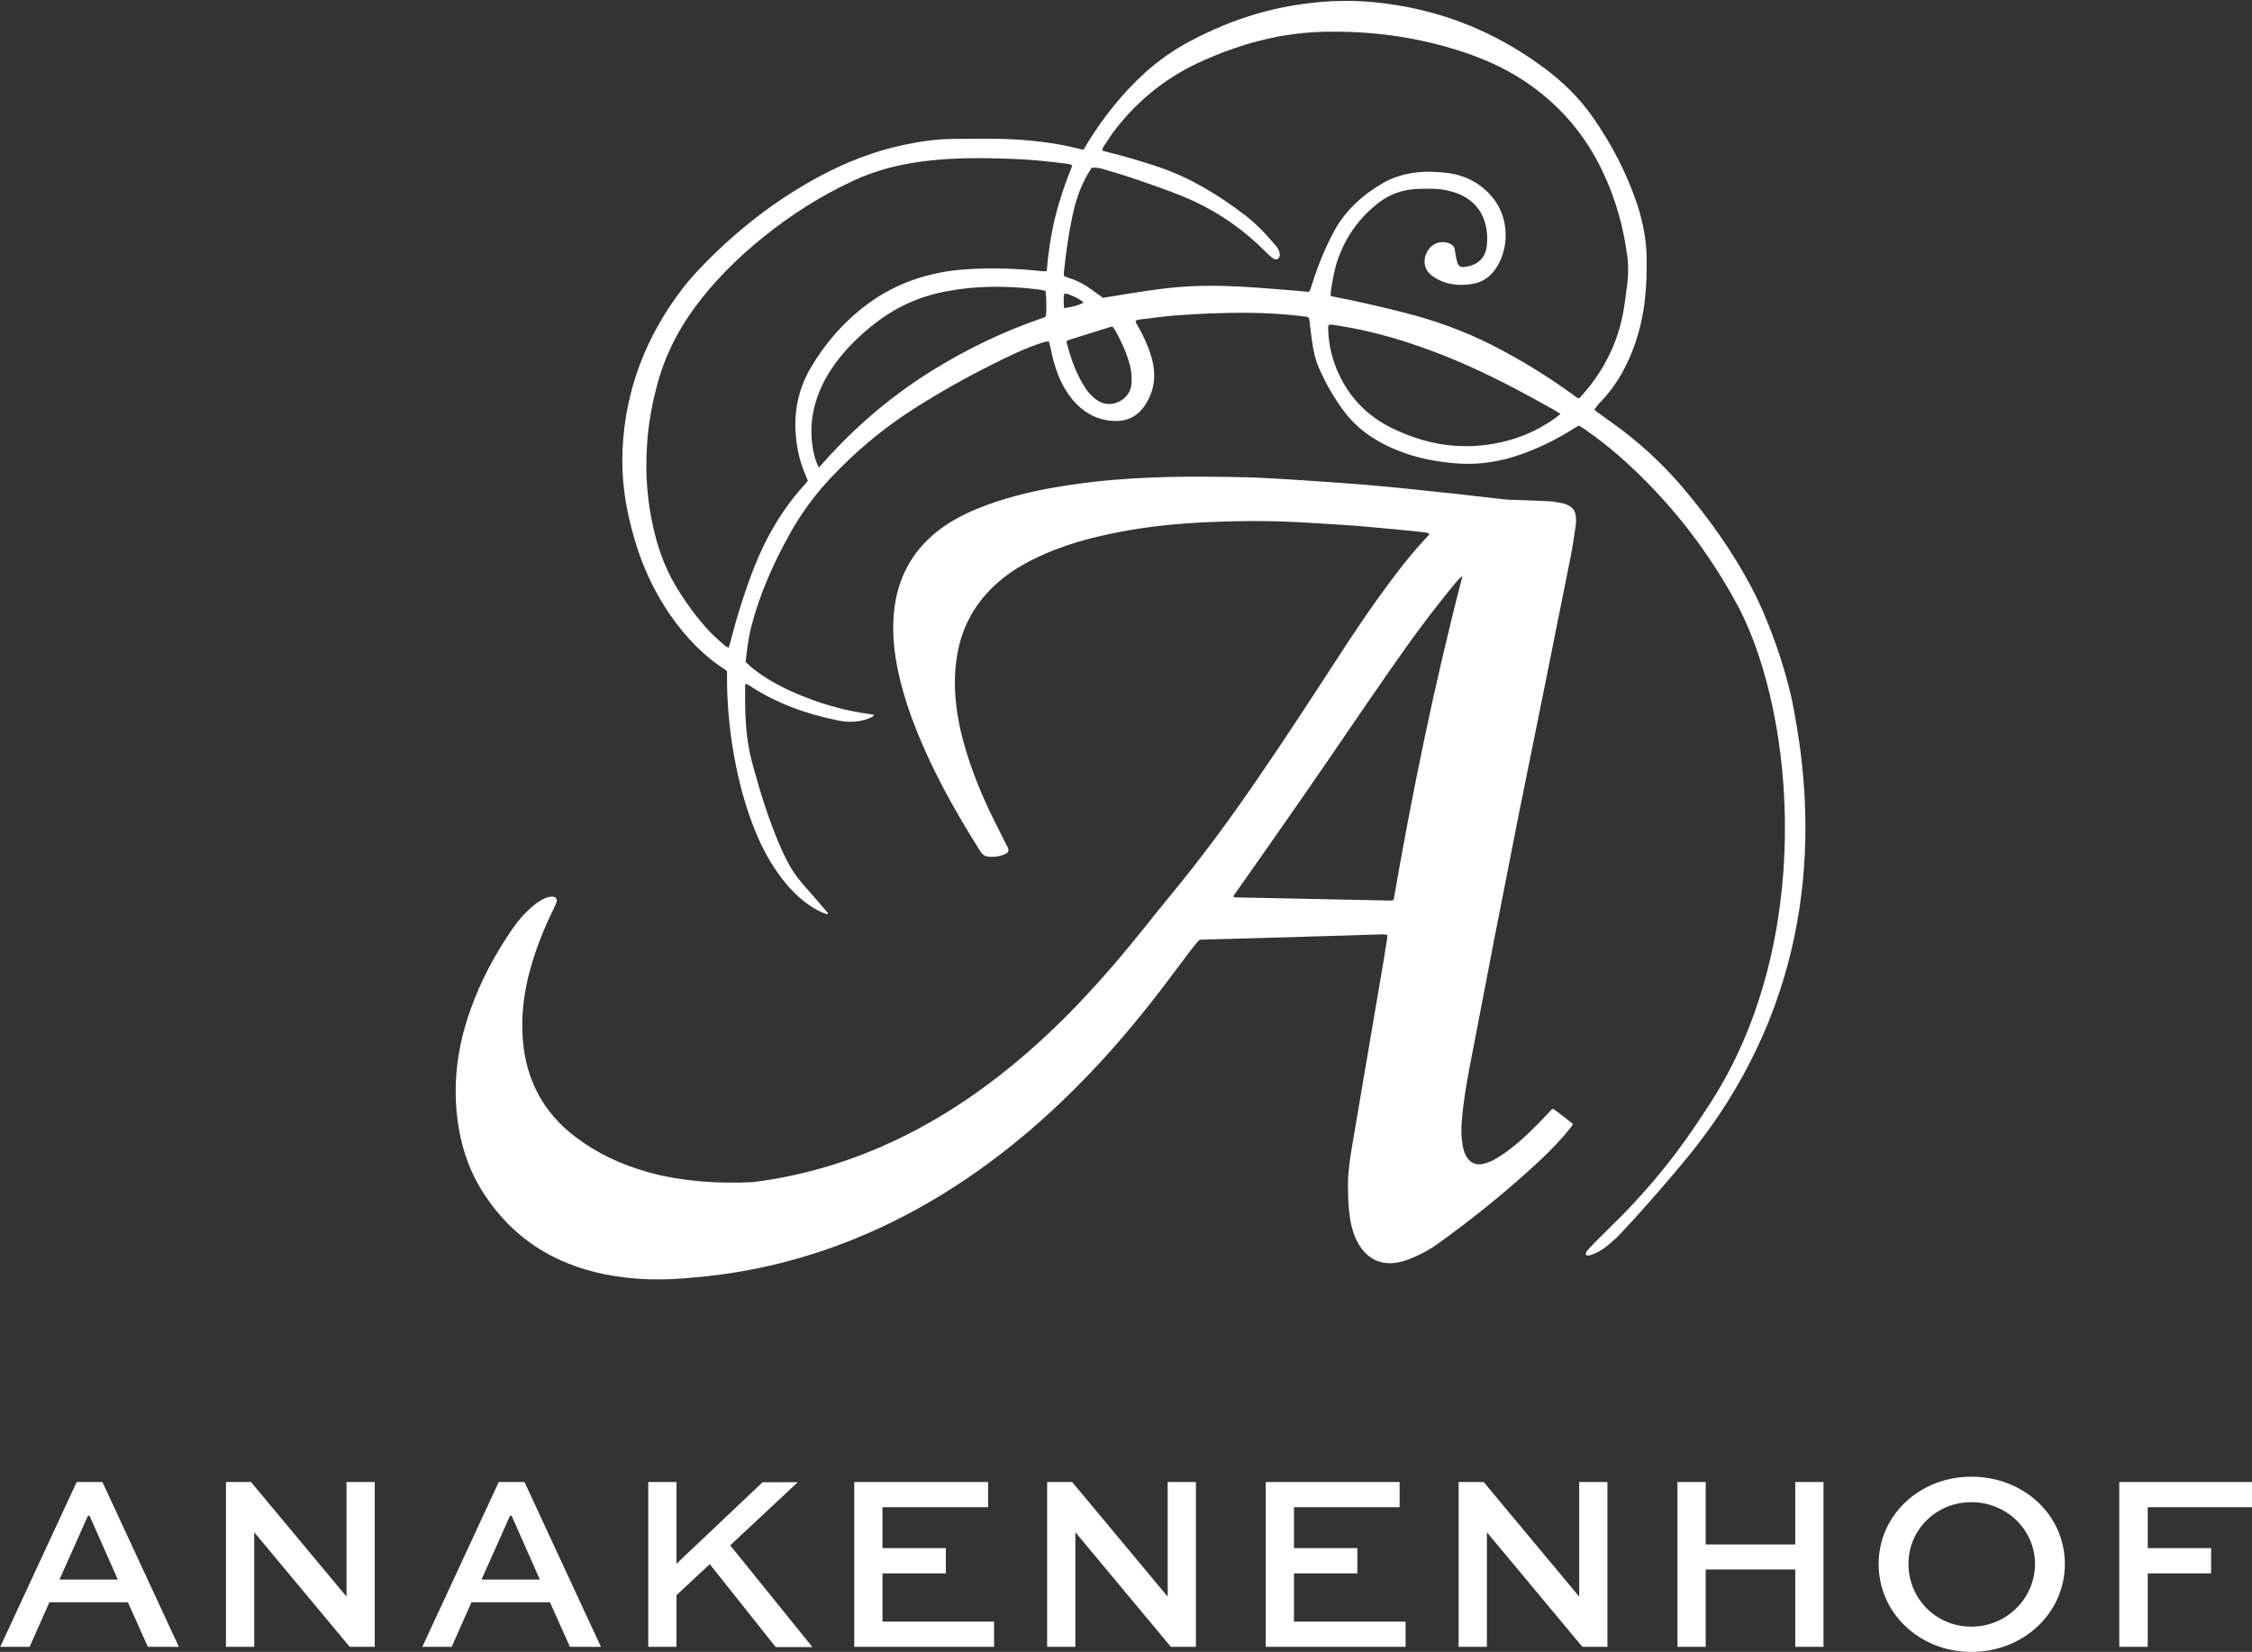
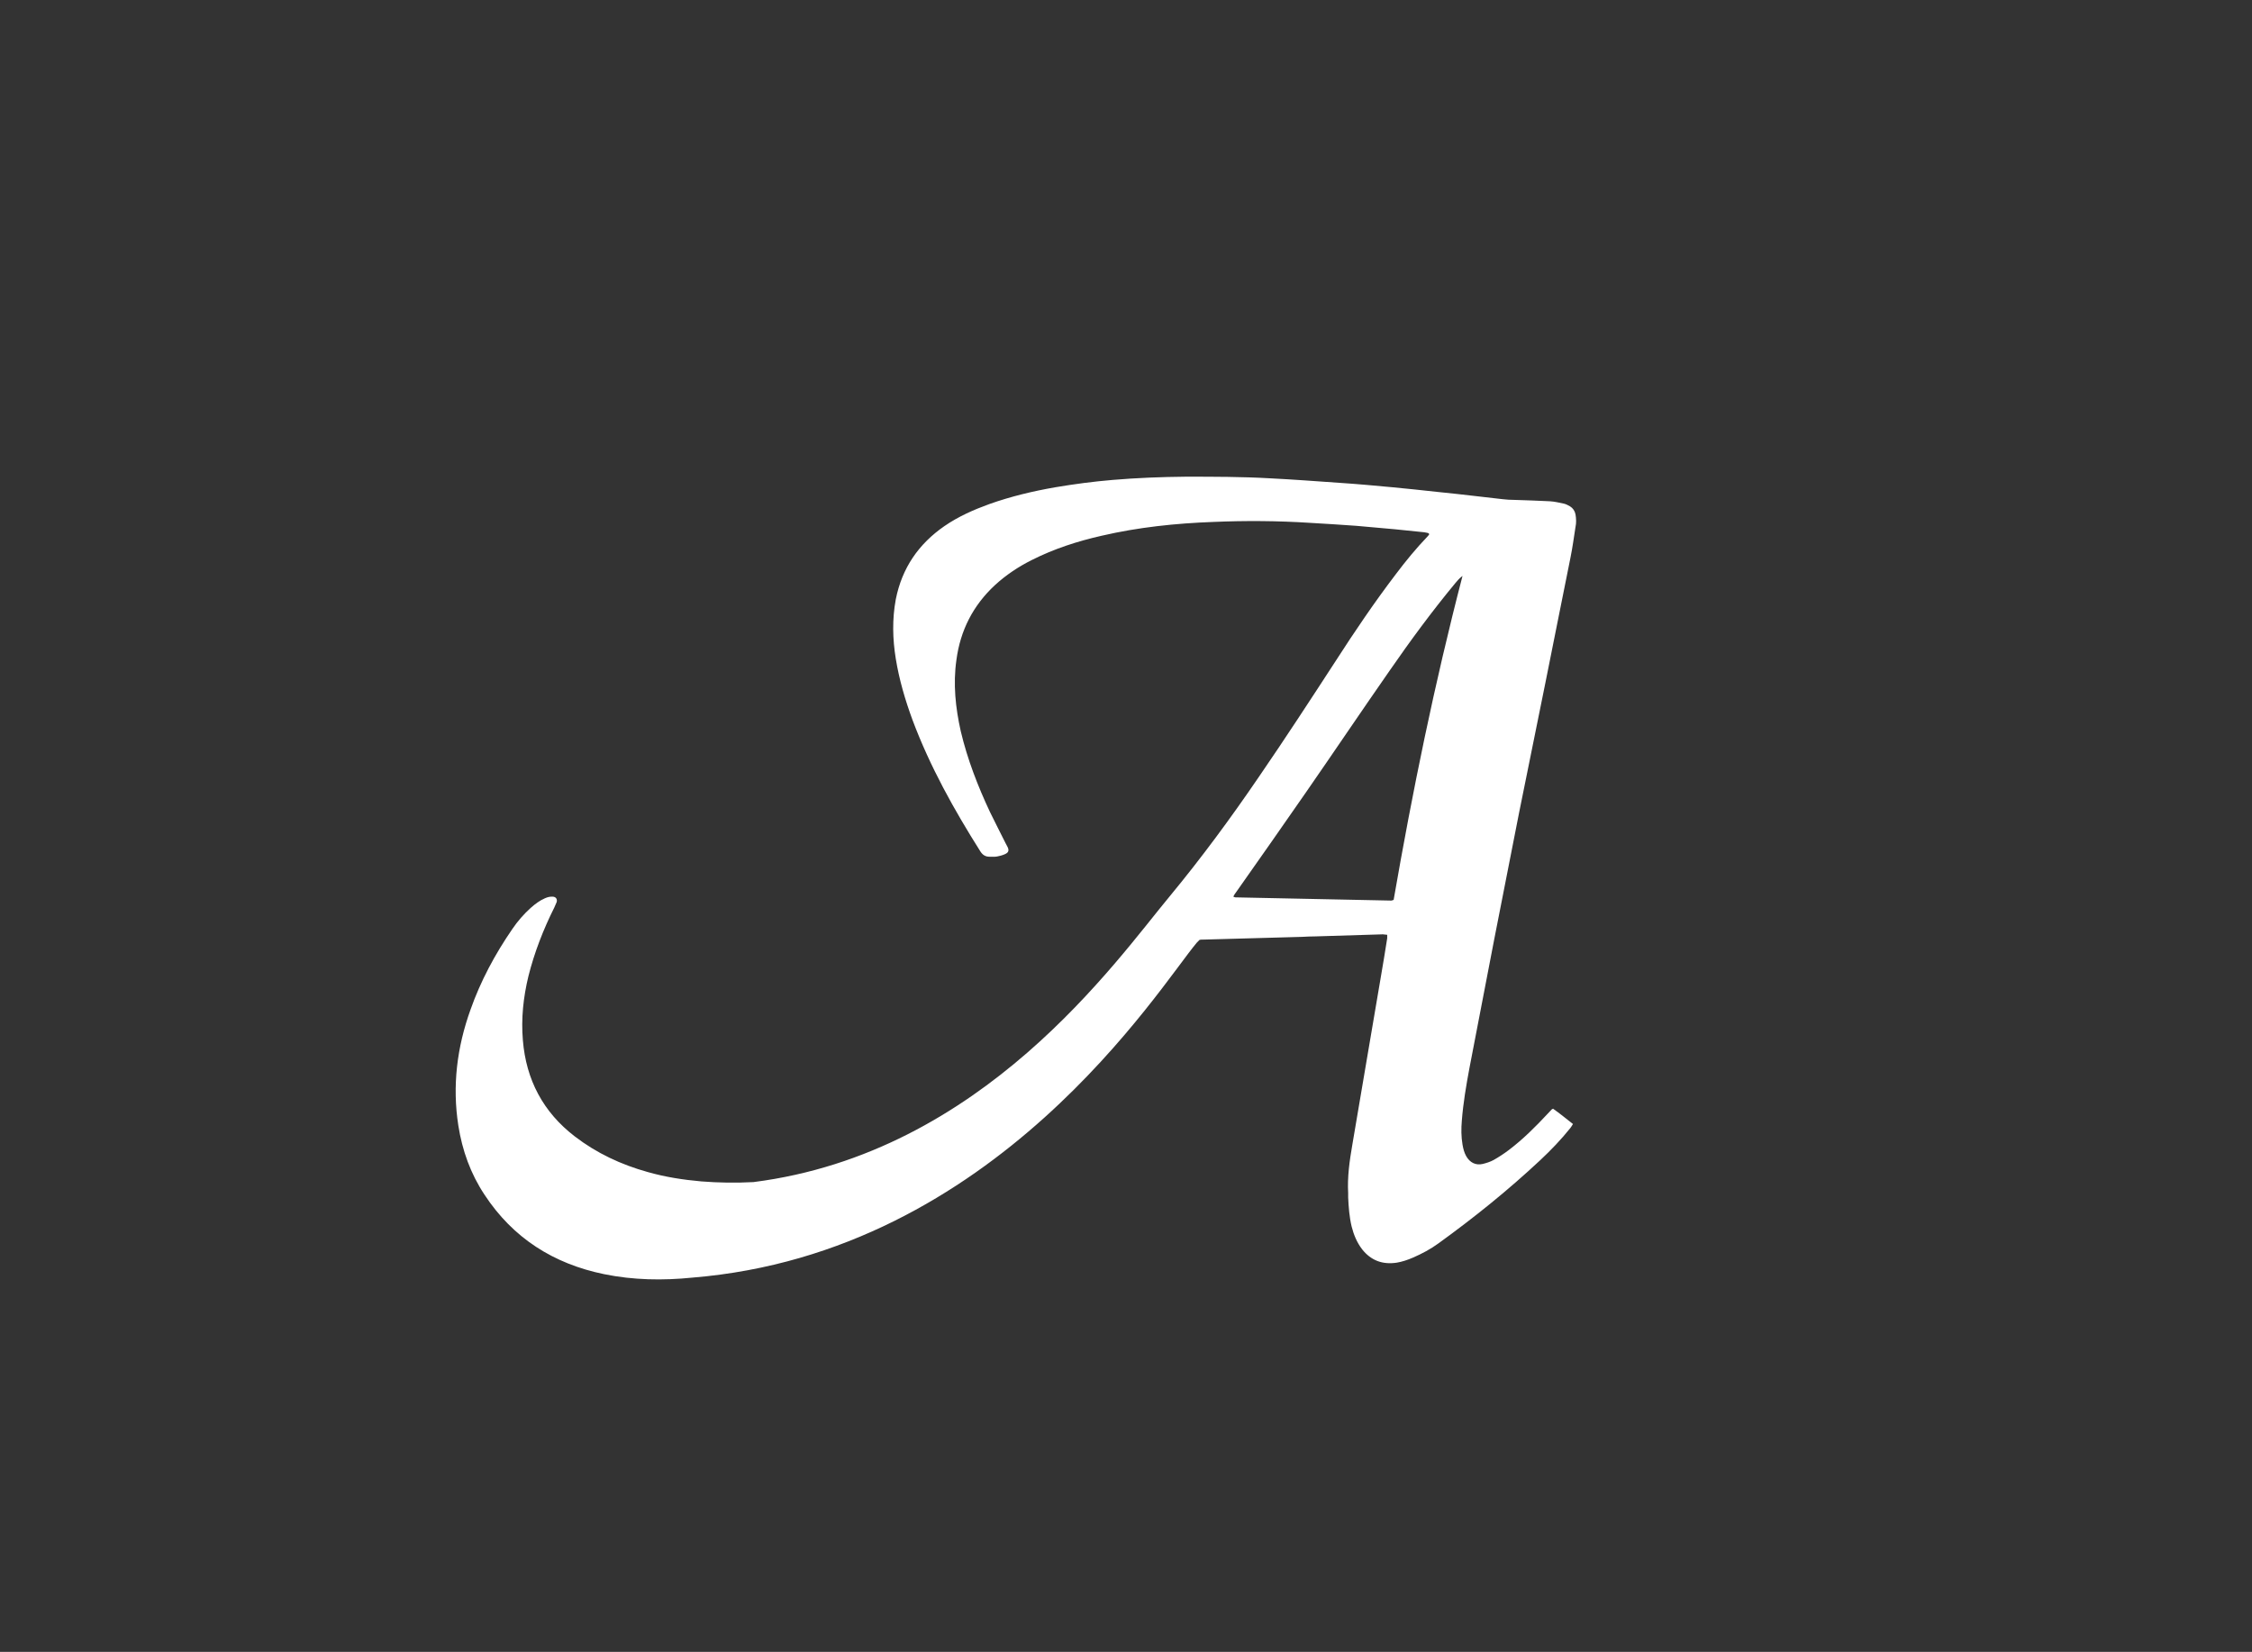
<svg xmlns="http://www.w3.org/2000/svg" id="Ebene_2" data-name="Ebene 2" viewBox="0 0 98.07 71.94">
  <rect x="0" y="0" width="98.07" height="71.94" fill="#333333" stroke="none" />
  <defs>
    <style>
      .cls-1 {
        fill: #fff;
      }
    </style>
  </defs>
  <g id="Ebene_1-2" data-name="Ebene 1">
    <path class="cls-1" d="M67.64,48.29c.29.2.56.43.86.66-.04.06-.07.12-.11.17-.4.5-.84.96-1.31,1.4-1.4,1.31-2.89,2.51-4.44,3.63-.34.25-.72.45-1.11.62-.23.1-.47.18-.71.22-.61.09-1.11-.09-1.5-.58-.23-.3-.37-.64-.46-1-.1-.42-.13-.84-.15-1.26,0-.06,0-.13,0-.19-.04-.71.06-1.4.18-2.1.22-1.28.43-2.55.65-3.83.2-1.16.39-2.31.59-3.47.1-.57.19-1.13.28-1.7,0-.04,0-.09,0-.15-.07,0-.13-.02-.19-.02-.98.03-1.96.06-2.94.09-.19,0-.39.01-.58.02-1.44.04-2.88.08-4.32.12-.05,0-.09,0-.14.01-.04.04-.08.08-.12.12-1.65,1.96-8.74,13.51-21.97,14.59-1.28.13-2.57.11-3.84-.15-2.2-.45-3.97-1.57-5.21-3.46-.61-.92-.97-1.93-1.14-3.01-.27-1.73-.06-3.41.53-5.05.44-1.25,1.07-2.42,1.82-3.51.23-.34.5-.65.8-.92.19-.17.39-.32.62-.42.11-.05.23-.08.35-.07.13.01.2.11.16.24-.03.08-.07.15-.1.23-.48.96-.87,1.96-1.13,3-.22.91-.32,1.84-.24,2.78.14,1.72.88,3.13,2.26,4.19.95.73,2.02,1.23,3.17,1.55.77.22,1.55.34,2.34.41.76.06,1.51.07,2.27.03,9.99-1.27,15.76-9.6,18.14-12.46,1.38-1.67,2.66-3.41,3.88-5.2,1.14-1.66,2.24-3.35,3.34-5.04.83-1.29,1.69-2.56,2.62-3.78.43-.57.88-1.12,1.37-1.63.03-.03.06-.07.08-.1-.02-.07-.08-.06-.11-.07-.04-.01-.07-.01-.11-.02-.42-.04-.85-.09-1.27-.13-.56-.05-1.12-.1-1.68-.15-.67-.05-1.35-.09-2.02-.13-1.4-.09-2.81-.1-4.21-.04-1.64.06-3.26.23-4.86.6-1.06.24-2.08.57-3.05,1.06-.58.29-1.12.65-1.6,1.09-.95.88-1.51,1.97-1.68,3.26-.15,1.05-.04,2.08.19,3.11.29,1.22.74,2.38,1.27,3.51.22.46.46.91.68,1.36.03.06.06.11.09.17.07.15.04.24-.12.31-.11.05-.23.08-.34.1-.11.02-.22.01-.33.01-.17,0-.29-.07-.39-.22-1.15-1.82-2.2-3.7-2.96-5.73-.32-.87-.58-1.75-.73-2.67-.14-.86-.16-1.73,0-2.59.27-1.36.99-2.41,2.12-3.19.61-.42,1.27-.71,1.96-.96.93-.33,1.89-.56,2.87-.73.83-.14,1.66-.25,2.5-.32,1.06-.09,2.12-.13,3.18-.14,1.22,0,2.44,0,3.66.07,1.02.05,2.05.13,3.07.2.76.05,1.51.12,2.27.19.64.06,1.29.13,1.93.2.58.06,1.16.12,1.74.19.38.04.75.09,1.13.13.17.02.33.03.5.03.52.02,1.03.03,1.55.06.2.01.4.06.6.1.1.02.19.07.28.12.13.08.21.2.24.35.03.18.04.37,0,.55-.07.45-.13.9-.22,1.34-.36,1.81-.73,3.62-1.09,5.44-.38,1.89-.77,3.79-1.15,5.68-.36,1.83-.72,3.66-1.08,5.5-.36,1.87-.72,3.74-1.08,5.61-.14.75-.27,1.51-.33,2.28-.03.35-.03.7.03,1.05.03.17.07.34.16.5.16.28.41.41.72.34.16-.04.32-.09.47-.17.23-.13.46-.28.67-.44.62-.47,1.17-1.02,1.7-1.59.06-.06.11-.12.17-.18.01-.01.03-.01.07-.03h0ZM63.68,25.09c-.14.1-.22.21-.3.3-1.02,1.23-1.96,2.51-2.86,3.81-1.22,1.75-2.41,3.52-3.63,5.28-1.01,1.46-2.03,2.91-3.05,4.36-.05.07-.1.13-.13.21.04.01.06.03.09.03,2.26.05,4.53.09,6.79.14.03,0,.05-.02.1-.03.82-4.73,1.78-9.42,3-14.11Z" />
-     <path class="cls-1" d="M70.34,53.95c-.13.13-.27.25-.42.36-.19.15-.4.26-.63.34-.05.02-.11.03-.16.03-.04,0-.09-.06-.07-.1.02-.05.04-.1.08-.14.11-.12.23-.24.34-.36.4-.4.8-.79,1.2-1.19,1.96-2.03,2.95-3.54,3.8-4.85,4.54-7.02,3.71-16.81,1.24-21.58-1.34-2.51-3.07-4.72-5.21-6.6-.47-.41-.97-.8-1.49-1.16-.08-.06-.17-.11-.27-.17-.09.06-.18.11-.26.16-.73.46-1.5.84-2.32,1.12-.84.29-1.7.43-2.59.38-.99-.06-1.94-.24-2.85-.63-.32-.13-.62-.29-.91-.47-.51-.32-.94-.71-1.3-1.19-.43-.58-.79-1.2-1.08-1.87-.17-.39-.25-.79-.31-1.21-.04-.32-.08-.64-.12-.96-.07-.08-.15-.07-.23-.08-.83-.11-1.67-.15-2.52-.16-1.04,0-2.07.04-3.1.12-.5.04-.99.11-1.49.17-.07,0-.14.03-.21.05-.02.09.04.14.07.2.23.41.44.83.58,1.29.06.19.11.37.13.57.08.56-.04,1.09-.34,1.57-.36.58-.89.81-1.56.73-.67-.08-1.2-.4-1.63-.91-.37-.45-.62-.97-.78-1.52-.09-.28-.14-.57-.21-.86-.01-.05-.03-.1-.04-.16-.18,0-.34.07-.49.12-.5.17-.98.39-1.45.62-1.36.66-2.69,1.39-3.97,2.21-1.33.85-2.53,1.86-3.61,3.01-.68.72-1.26,1.52-1.75,2.39-.72,1.29-1.32,2.63-1.69,4.06-.13.5-.19,1.02-.25,1.55.1.09.2.18.3.27.55.44,1.17.78,1.81,1.06.94.41,1.9.71,2.91.88.18.03.36.05.58.09-.05.05-.07.09-.1.1-.47.22-.96.25-1.46.15-1.37-.28-2.67-.73-3.85-1.51-.05-.03-.11-.06-.15-.09-.07.02-.06.06-.06.1-.01.92,0,1.83.17,2.74.06.32.14.63.23.94.29,1.05.62,2.09,1.04,3.1.11.26.22.51.35.76.19.39.43.75.72,1.08.33.37.66.75.98,1.13.04.05.08.1.12.14-.03.07-.06.04-.09.03-.27-.09-.51-.23-.73-.38-.48-.33-.87-.74-1.22-1.2-.46-.61-.82-1.27-1.11-1.98-.38-.92-.65-1.87-.85-2.84-.25-1.24-.39-2.48-.4-3.74,0-.14,0-.28,0-.43-.02-.01-.04-.04-.07-.06-.96-.61-1.72-1.42-2.37-2.34-.83-1.19-1.39-2.5-1.74-3.9-.28-1.09-.42-2.2-.37-3.32.11-2.62,1.02-4.96,2.61-7.04.32-.42.68-.8,1.05-1.18,1.46-1.47,3.09-2.73,4.92-3.71,1.16-.62,2.38-1.1,3.67-1.37.7-.15,1.4-.25,2.11-.26.75,0,1.5-.02,2.24,0,1.12.04,2.23.16,3.32.44.04.01.09.02.15.03.05-.07.1-.15.14-.23.71-1.16,1.54-2.21,2.55-3.13.59-.53,1.23-.98,1.92-1.35,1.42-.76,2.92-1.3,4.51-1.57,1.18-.2,2.37-.26,3.56-.14,2.7.26,5.15,1.21,7.33,2.82.85.62,1.6,1.35,2.2,2.22.81,1.17,1.46,2.42,1.91,3.77.27.82.42,1.67.41,2.53,0,.43-.01.87-.05,1.3-.06.87-.39,3.2-2.04,4.85-.06.08-.12.16-.19.25.08.07.15.13.23.18.16.12.33.24.5.36,1.16.82,2.2,1.77,3.12,2.85,1.15,1.36,2.18,2.8,3.01,4.38.82,1.57,1.62,3.9,1.89,5.65.93,5.11.81,12.29-4.54,18.95-.99,1.23-2.73,3.19-3.32,3.77h0ZM57,12.7s.04-.05.05-.06c.03-.08.05-.16.08-.24.25-.8.56-1.57.95-2.3.5-.93,1.24-1.6,2.13-2.12.48-.28,1-.42,1.55-.48.39-.04.78-.02,1.16.02.84.08,1.54.43,2.08,1.08.71.86.76,2.19.13,3.11-.23.33-.54.56-.94.64-.55.11-1.09.07-1.59-.19-.11-.06-.22-.13-.32-.22-.48-.44-.18-1.2.31-1.36.15-.05.31-.05.47,0,.16.05.28.14.3.33.01.1.03.2.05.3.02.08.03.16.06.24.05.14.13.19.28.18.45-.05.93-.27,1-.94.02-.22.02-.45-.01-.66-.11-.78-.54-1.32-1.28-1.61-.15-.06-.3-.09-.45-.13-.44-.09-.88-.08-1.32-.06-.61.03-1.16.22-1.64.59-.85.65-1.44,1.48-1.79,2.48-.16.46-.24.95-.31,1.43,0,.05,0,.11,0,.16.08.02.16.04.23.05,1.02.2,2.02.43,3.03.69,1.29.33,2.54.78,3.73,1.38,1.26.64,2.45,1.37,3.59,2.2.07.05.13.13.25.13,1.82-1.97,1.93-3.87,2.04-4.64.08-.5.11-1.01.05-1.52-.17-1.28-.51-2.52-1.07-3.69-.73-1.56-1.8-2.83-3.21-3.82-.81-.57-1.69-.99-2.62-1.32-1.96-.68-3.97-.99-6.04-.97-.78,0-1.55.08-2.31.22-1.09.21-2.14.56-3.16,1.01-1.54.67-2.83,1.67-3.86,2.99-.2.25-.37.53-.55.8-.03.04-.03.09-.05.16.23.06.45.12.66.17.63.17,1.26.36,1.88.57,1.35.47,2.55,1.21,3.68,2.07.49.38.92.83,1.32,1.31.08.09.15.19.18.31.02.09.03.18-.05.26-.06.06-.16.06-.26-.02-.08-.06-.16-.13-.23-.2-1.09-1.11-2.35-1.96-3.8-2.53-.63-.25-1.26-.47-1.9-.69-.44-.15-.9-.29-1.35-.42-.18-.06-.37-.11-.59-.08-.01.01-.03.03-.04.06-.04.07-.09.14-.13.21-.27.47-.46.97-.59,1.49-.22.92-.35,1.85-.45,2.79,0,.05,0,.11,0,.16.09.03.16.07.24.09.38.12.73.32,1.05.56.15.11.3.22.41.3.83-.13,1.61-.27,2.39-.37.52-.07,1.05-.12,1.57-.14,1.24-.05,2.48.04,3.71.14.42.03.85.07,1.28.11h0ZM46.7,7.21c-.08-.06-.16-.07-.24-.08-.78-.1-1.56-.18-2.34-.21-1.27-.05-2.53-.06-3.79.09-1.1.13-2.16.39-3.17.86-1.42.66-2.74,1.5-3.96,2.49-.99.8-1.89,1.68-2.68,2.68-.84,1.07-1.49,2.25-1.86,3.57-.25.89-.42,1.8-.48,2.72-.09,1.27,0,2.53.3,3.77.19.82.48,1.61.9,2.34.44.74.94,1.44,1.53,2.07.2.21.43.4.65.6.04.04.1.06.17.1.03-.08.05-.14.06-.2.29-1.12.63-2.22,1.05-3.3.54-1.36,1.27-2.61,2.27-3.68.02-.03.04-.06.07-.09-.02-.06-.05-.12-.07-.18-.25-.56-.4-1.15-.45-1.76-.1-1.07.11-2.08.66-3.01.63-1.06,1.43-1.98,2.42-2.72,1.27-.95,2.72-1.43,4.3-1.54,1.12-.08,2.23-.04,3.35.08.05,0,.11,0,.19,0,.07-.79.18-1.58.37-2.35.19-.77.45-1.52.75-2.26h0ZM35.67,20.35c.08-.09.14-.15.19-.21,1.42-1.6,3.04-2.97,4.86-4.08,1.45-.89,2.98-1.62,4.59-2.18.08-.03.18-.04.24-.12.03-.3.02-.84-.02-1.09-.06-.01-.13-.04-.2-.05-.25-.03-.49-.06-.74-.08-1.1-.09-2.19-.07-3.28.13-1.15.2-2.19.64-3.12,1.35-.18.13-.35.27-.52.42-.67.58-1.25,1.23-1.69,2-.53.95-.76,1.96-.59,3.04.05.29.11.58.27.88h0ZM67.96,18.03c-.1-.06-.17-.11-.25-.16-.57-.31-1.13-.63-1.7-.93-1.3-.68-2.63-1.3-4.02-1.79-1.19-.43-2.41-.76-3.66-.96-.15-.02-.31-.06-.45-.05-.06.09-.04.17-.04.25.03.7.2,1.37.51,2,.5,1.02,1.27,1.77,2.28,2.26,1.41.69,2.89.95,4.44.67.96-.17,1.84-.53,2.64-1.1.08-.06.16-.12.26-.2h0ZM48.46,14.23s-.07,0-.08,0c-.61.19-1.22.38-1.82.57-.04.01-.07.05-.12.07.17.68.39,1.32.75,1.91.08.13.16.25.26.36.1.11.21.21.33.29.58.41,1.42,0,1.49-.68.02-.23.01-.46-.03-.69-.09-.43-.25-.83-.44-1.22-.1-.21-.2-.41-.34-.61ZM46.35,13.42c.35-.05.68-.14.84-.25-.17-.13-.35-.24-.55-.31-.09-.04-.18-.09-.3-.06-.02.21-.03.41,0,.62Z" />
-     <path class="cls-1" d="M0,71.72h1.29l.86-1.94h3.42l.87,1.94h1.35l-3.33-7.18h-1.12l-3.33,7.18ZM3.83,66.01h.07l1.23,2.78h-2.54l1.24-2.78ZM15.09,64.54v4.98h-.01l-4.15-4.98h-1.09v7.18h1.23v-4.98h.01l4.15,4.98h1.09v-7.18h-1.23ZM18.38,71.72h1.29l.86-1.94h3.42l.87,1.94h1.35l-3.33-7.18h-1.12l-3.33,7.18ZM22.21,66.01h.07l1.23,2.78h-2.54l1.24-2.78ZM29.46,64.54h-1.23v7.18h1.23v-2.25l1.45-1.35,2.87,3.61h1.6l-3.58-4.43,2.94-2.75h-1.53l-3.75,3.55v-3.55ZM41.19,67.42h-2.76v-1.78h4.6v-1.1h-5.83v7.18h6.09v-1.1h-4.86v-2.1h2.76v-1.1ZM50.85,64.54v4.98h-.01l-4.15-4.98h-1.09v7.18h1.23v-4.98h.01l4.15,4.98h1.09v-7.18h-1.23ZM59.11,67.42h-2.76v-1.78h4.6v-1.1h-5.83v7.18h6.09v-1.1h-4.86v-2.1h2.76v-1.1ZM68.77,64.54v4.98h-.01l-4.15-4.98h-1.09v7.18h1.23v-4.98h.01l4.15,4.98h1.09v-7.18h-1.23ZM74.28,71.72v-3.37h3.9v3.37h1.23v-7.18h-1.23v2.72h-3.9v-2.72h-1.23v7.18h1.23ZM81.81,68.11c0,2.13,1.77,3.83,4.04,3.83s4.07-1.69,4.07-3.83-1.8-3.8-4.07-3.8-4.04,1.69-4.04,3.8ZM83.11,68.11c0-1.49,1.2-2.69,2.74-2.69s2.77,1.21,2.77,2.69-1.22,2.73-2.77,2.73-2.74-1.23-2.74-2.73ZM93.53,71.72v-3.2h2.76v-1.1h-2.76v-1.78h4.54v-1.1h-5.78v7.18h1.23Z" />
  </g>
</svg>